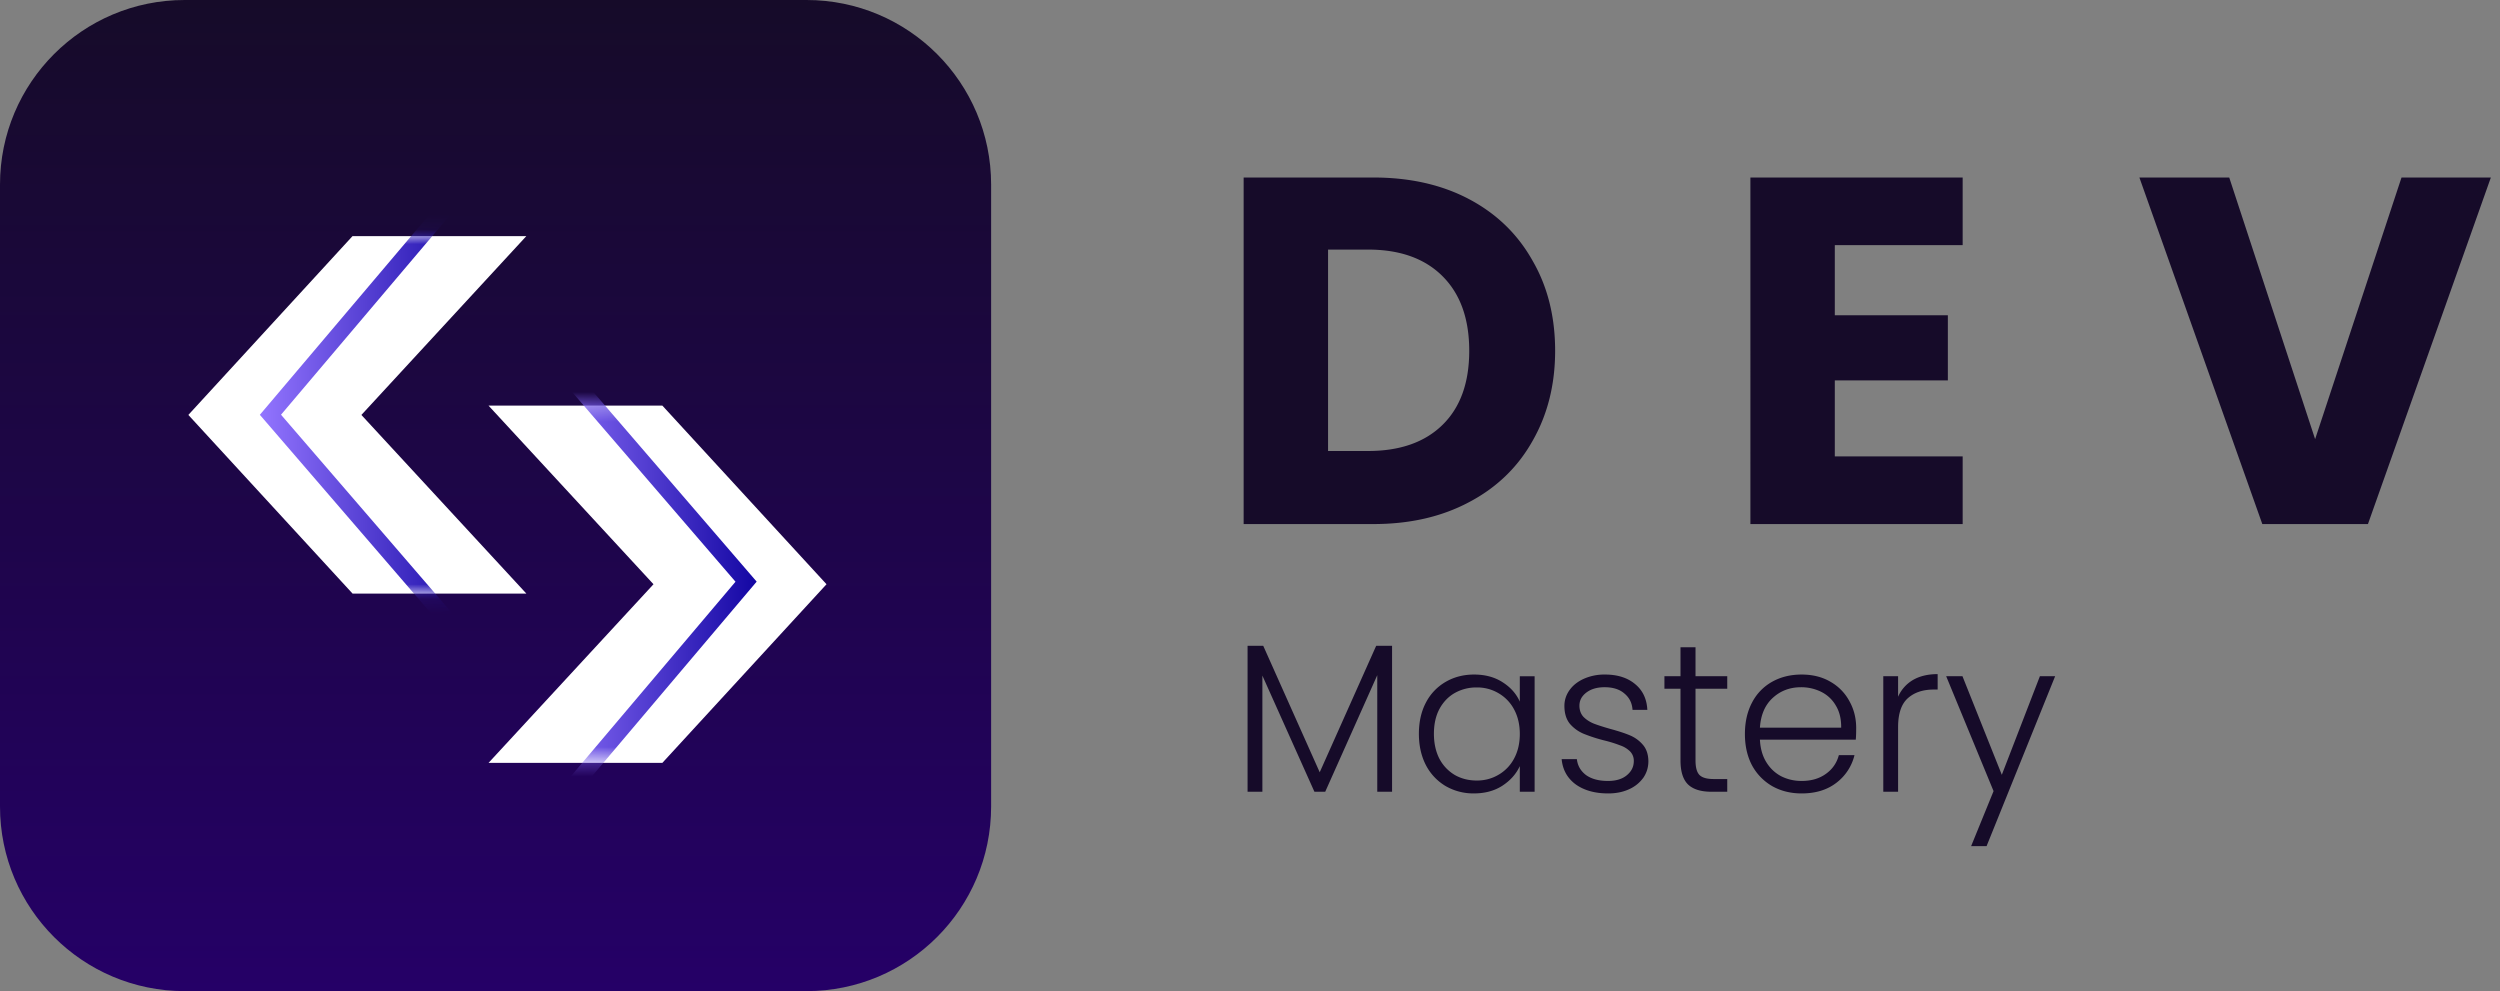
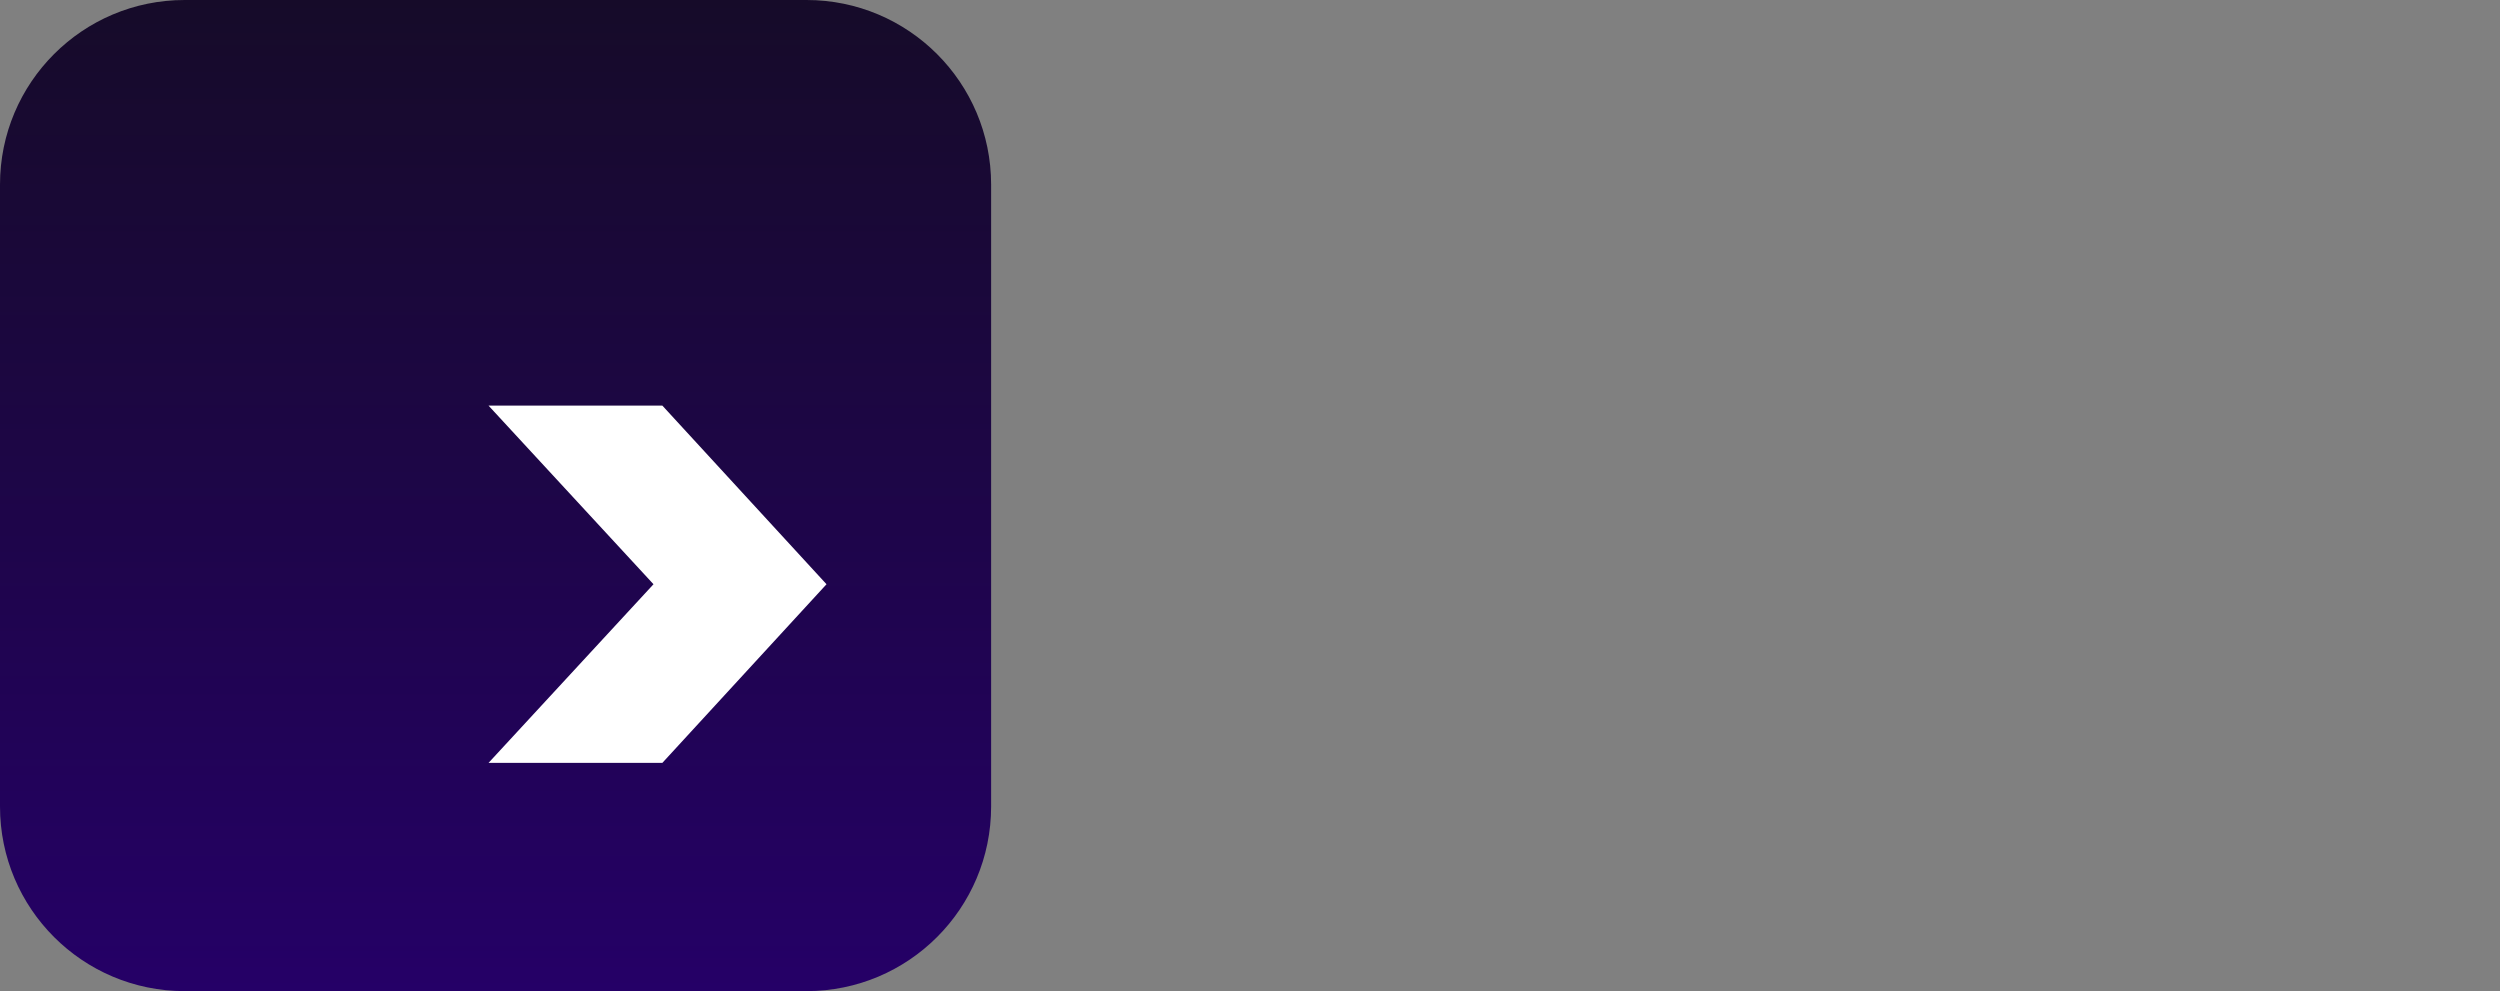
<svg xmlns="http://www.w3.org/2000/svg" width="169" height="67" fill="none">
  <rect width="100%" height="100%" fill="#808080" stroke="none" />
-   <path fill="#160B29" d="M92.847 12c2.469 0 4.627.49 6.473 1.468 1.847.98 3.271 2.358 4.272 4.138 1.023 1.758 1.535 3.793 1.535 6.107 0 2.291-.512 4.327-1.535 6.107-1.001 1.78-2.436 3.158-4.305 4.137-1.847.98-3.993 1.469-6.44 1.469H84.07V12h8.777Zm-.367 18.487c2.157 0 3.837-.59 5.038-1.769 1.202-1.179 1.802-2.847 1.802-5.005s-.6-3.838-1.802-5.039c-1.2-1.201-2.88-1.802-5.038-1.802h-2.703v13.615h2.703Zm31.553-13.915v4.738h7.642v4.405h-7.642v5.139h8.643v4.572h-14.349V12h14.349v4.572h-8.643ZM168.382 12l-8.309 23.426h-7.141L144.623 12h6.073l5.806 17.686L162.342 12h6.04ZM94.104 43.654v9.868h-1.001v-7.88l-3.518 7.88h-.73l-3.518-7.852v7.852h-1.001v-9.868h1.058l3.819 8.552 3.818-8.552h1.073Zm1.813 5.949c0-.8.157-1.502.472-2.102a3.434 3.434 0 0 1 1.33-1.402c.572-.334 1.216-.5 1.93-.5.744 0 1.383.171 1.917.514.544.344.935.782 1.173 1.316v-1.716h1.001v7.809h-1.001V51.79c-.248.534-.644.977-1.187 1.33-.534.343-1.173.515-1.917.515a3.733 3.733 0 0 1-1.916-.5 3.533 3.533 0 0 1-1.33-1.417c-.314-.61-.472-1.315-.472-2.116Zm6.822.014c0-.629-.129-1.182-.386-1.659a2.74 2.74 0 0 0-1.059-1.1 2.824 2.824 0 0 0-1.458-.387 2.97 2.97 0 0 0-1.488.372c-.438.248-.786.61-1.044 1.087-.248.467-.371 1.025-.371 1.673 0 .639.123 1.201.371 1.688a2.77 2.77 0 0 0 1.044 1.1c.439.249.935.373 1.488.373.534 0 1.02-.13 1.458-.387a2.74 2.74 0 0 0 1.059-1.1c.257-.477.386-1.03.386-1.66Zm5.975 4.019c-.896 0-1.63-.205-2.202-.615-.563-.42-.877-.987-.944-1.702h1.029c.048.439.253.796.615 1.073.372.267.868.4 1.488.4.543 0 .967-.129 1.273-.386.314-.257.472-.577.472-.958a.89.89 0 0 0-.258-.658 1.738 1.738 0 0 0-.658-.4 8.465 8.465 0 0 0-1.058-.33 10.801 10.801 0 0 1-1.416-.457 2.504 2.504 0 0 1-.929-.672c-.248-.305-.372-.71-.372-1.216 0-.381.114-.734.343-1.058.229-.324.553-.582.972-.772a3.42 3.42 0 0 1 1.431-.286c.839 0 1.516.214 2.03.643.515.42.792 1.001.83 1.745h-1.001c-.029-.458-.21-.825-.544-1.101-.324-.286-.772-.43-1.344-.43-.505 0-.915.12-1.23.358-.315.239-.472.534-.472.887 0 .305.091.558.272.758.191.19.424.343.701.457.276.105.648.225 1.115.358.563.153 1.011.3 1.344.443.334.143.62.353.858.63.239.276.363.643.372 1.1 0 .42-.114.797-.343 1.13a2.358 2.358 0 0 1-.958.773c-.41.19-.882.286-1.416.286Zm5.903-7.079v4.848c0 .477.091.806.272.987.181.18.5.271.958.271h.915v.859h-1.072c-.706 0-1.23-.163-1.573-.487-.344-.333-.515-.877-.515-1.63v-4.848h-1.087v-.844h1.087v-1.96h1.015v1.96h2.145v.844h-2.145Zm10.861 2.66c0 .343-.009.605-.028.786h-6.479c.029.591.172 1.097.429 1.516.258.42.596.74 1.016.959.419.21.877.314 1.373.314.648 0 1.191-.157 1.63-.472.448-.314.744-.739.887-1.273h1.058a3.33 3.33 0 0 1-1.23 1.874c-.62.477-1.402.715-2.345.715-.735 0-1.392-.162-1.974-.486a3.593 3.593 0 0 1-1.373-1.402c-.324-.61-.486-1.32-.486-2.13 0-.811.162-1.522.486-2.132a3.377 3.377 0 0 1 1.359-1.401c.581-.324 1.244-.486 1.988-.486.743 0 1.392.162 1.945.486a3.29 3.29 0 0 1 1.287 1.316c.305.543.457 1.148.457 1.816Zm-1.015-.029c.009-.581-.11-1.077-.358-1.487a2.318 2.318 0 0 0-.986-.93 3.03 3.03 0 0 0-1.373-.314c-.744 0-1.378.238-1.902.715-.525.476-.816 1.149-.873 2.016h5.492Zm3.848-2.088a2.456 2.456 0 0 1 1.001-1.13c.458-.267 1.015-.4 1.673-.4v1.044h-.271c-.725 0-1.307.195-1.745.586-.439.391-.658 1.044-.658 1.96v4.362h-1.001v-7.809h1.001V47.1Zm10.616-1.387-4.634 11.484h-1.044l1.516-3.718-3.203-7.766h1.101l2.66 6.664 2.574-6.664h1.03Z" />
  <path fill="url(#a)" d="M54.52 0H12.48C5.587 0 0 5.587 0 12.48v42.04C0 61.414 5.587 67 12.48 67h42.04C61.414 67 67 61.413 67 54.52V12.48C67 5.587 61.413 0 54.52 0Z" />
-   <path fill="#fff" d="M35.583 40.126h-11.75l-11.1-12.077 11.098-12.088h11.75L24.43 28.05l11.153 12.077Z" />
  <path fill="#fff" d="M33.023 27.418h11.751l11.098 12.077-11.098 12.077h-11.75l11.152-12.077-11.153-12.077Z" />
  <mask id="b" width="24" height="26" x="12" y="15" maskUnits="userSpaceOnUse" style="mask-type:luminance">
    <path fill="#fff" d="M35.583 40.126h-11.75l-11.1-12.077 11.098-12.088h11.75L24.43 28.05l11.153 12.077Z" />
  </mask>
  <g mask="url(#b)">
-     <path stroke="url(#c)" stroke-miterlimit="10" stroke-width="1.088" d="M32.164 11.642 18.281 28.038l12.306 14.275" />
-   </g>
+     </g>
  <mask id="d" width="23" height="25" x="33" y="27" maskUnits="userSpaceOnUse" style="mask-type:luminance">
    <path fill="#fff" d="M33.14 27.244h11.751L55.99 39.332 44.891 51.409h-11.75l11.152-12.077L33.14 27.244Z" />
  </mask>
  <g mask="url(#d)">
-     <path stroke="url(#e)" stroke-miterlimit="10" stroke-width="1.088" d="m36.563 55.717 13.872-16.396L38.14 25.046" />
-   </g>
+     </g>
  <defs>
    <linearGradient id="a" x1="33.5" x2="33.5" y1="0" y2="67" gradientUnits="userSpaceOnUse">
      <stop stop-color="#160B29" />
      <stop offset="1" stop-color="#250067" />
    </linearGradient>
    <linearGradient id="c" x1="17.574" x2="32.578" y1="26.983" y2="26.983" gradientUnits="userSpaceOnUse">
      <stop stop-color="#9375FF" />
      <stop offset="1" stop-color="#1306A3" />
    </linearGradient>
    <linearGradient id="e" x1="36.149" x2="51.153" y1="40.387" y2="40.387" gradientUnits="userSpaceOnUse">
      <stop stop-color="#9375FF" />
      <stop offset="1" stop-color="#1306A3" />
    </linearGradient>
  </defs>
</svg>